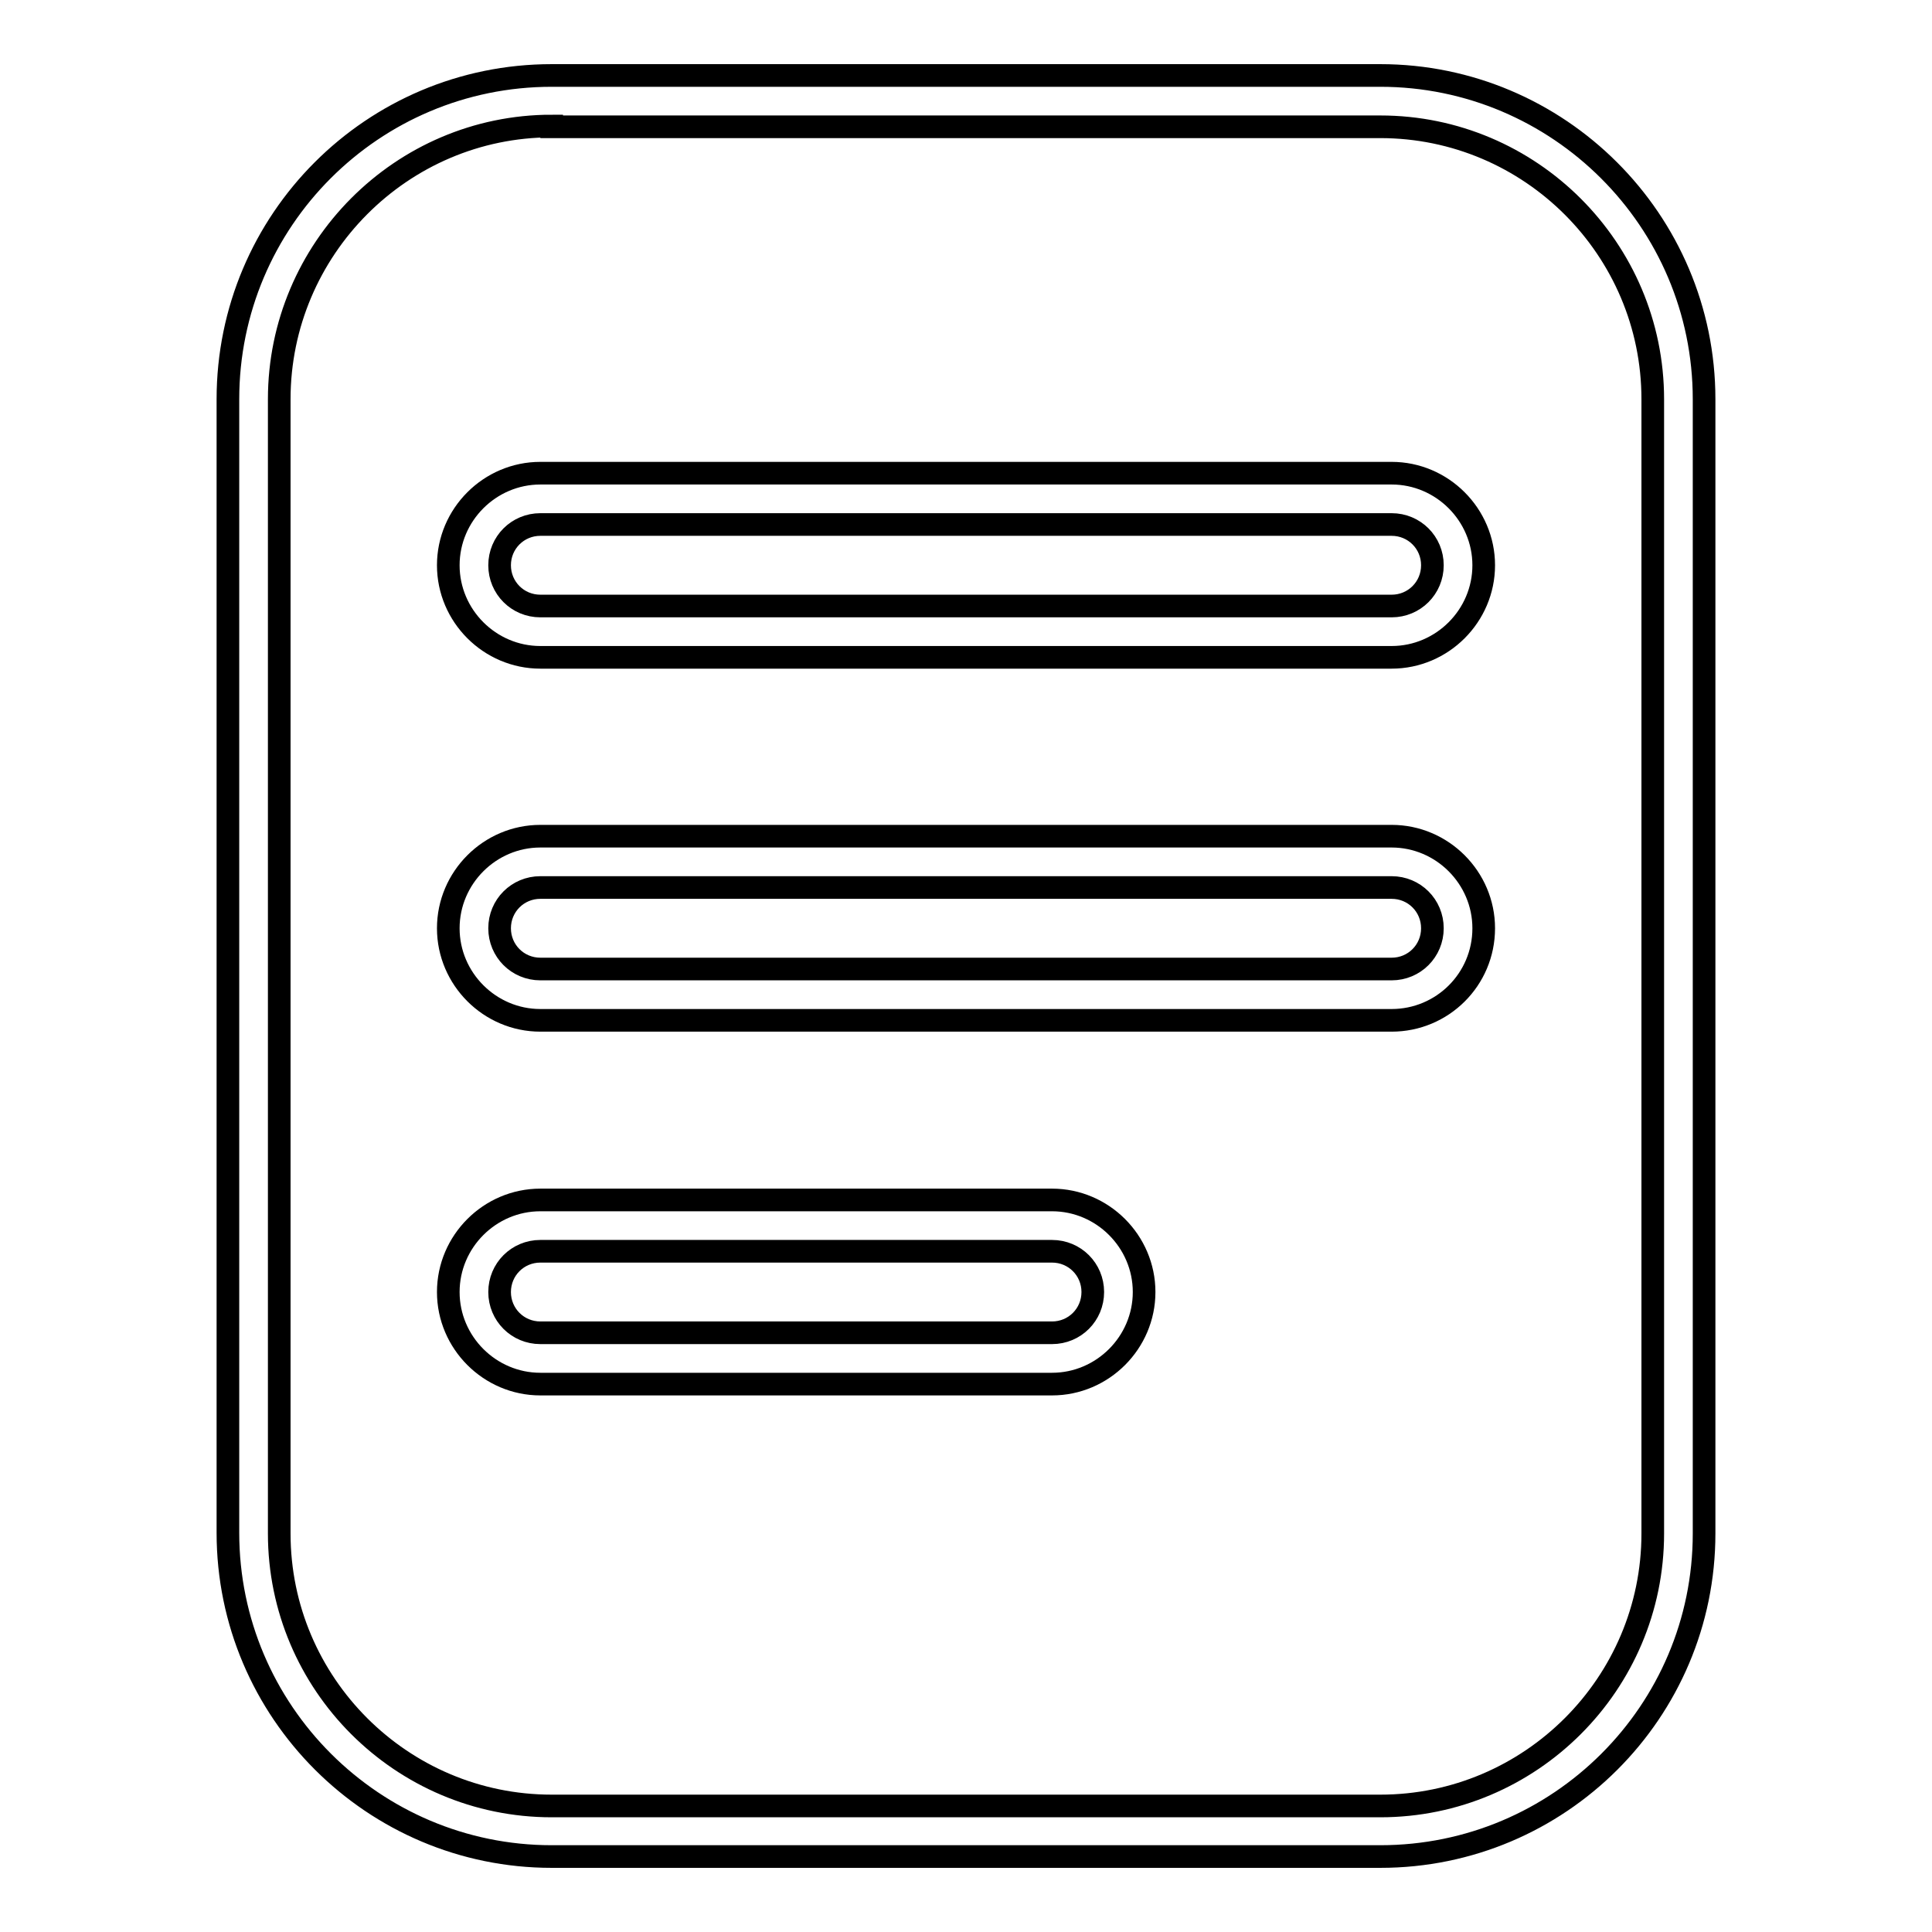
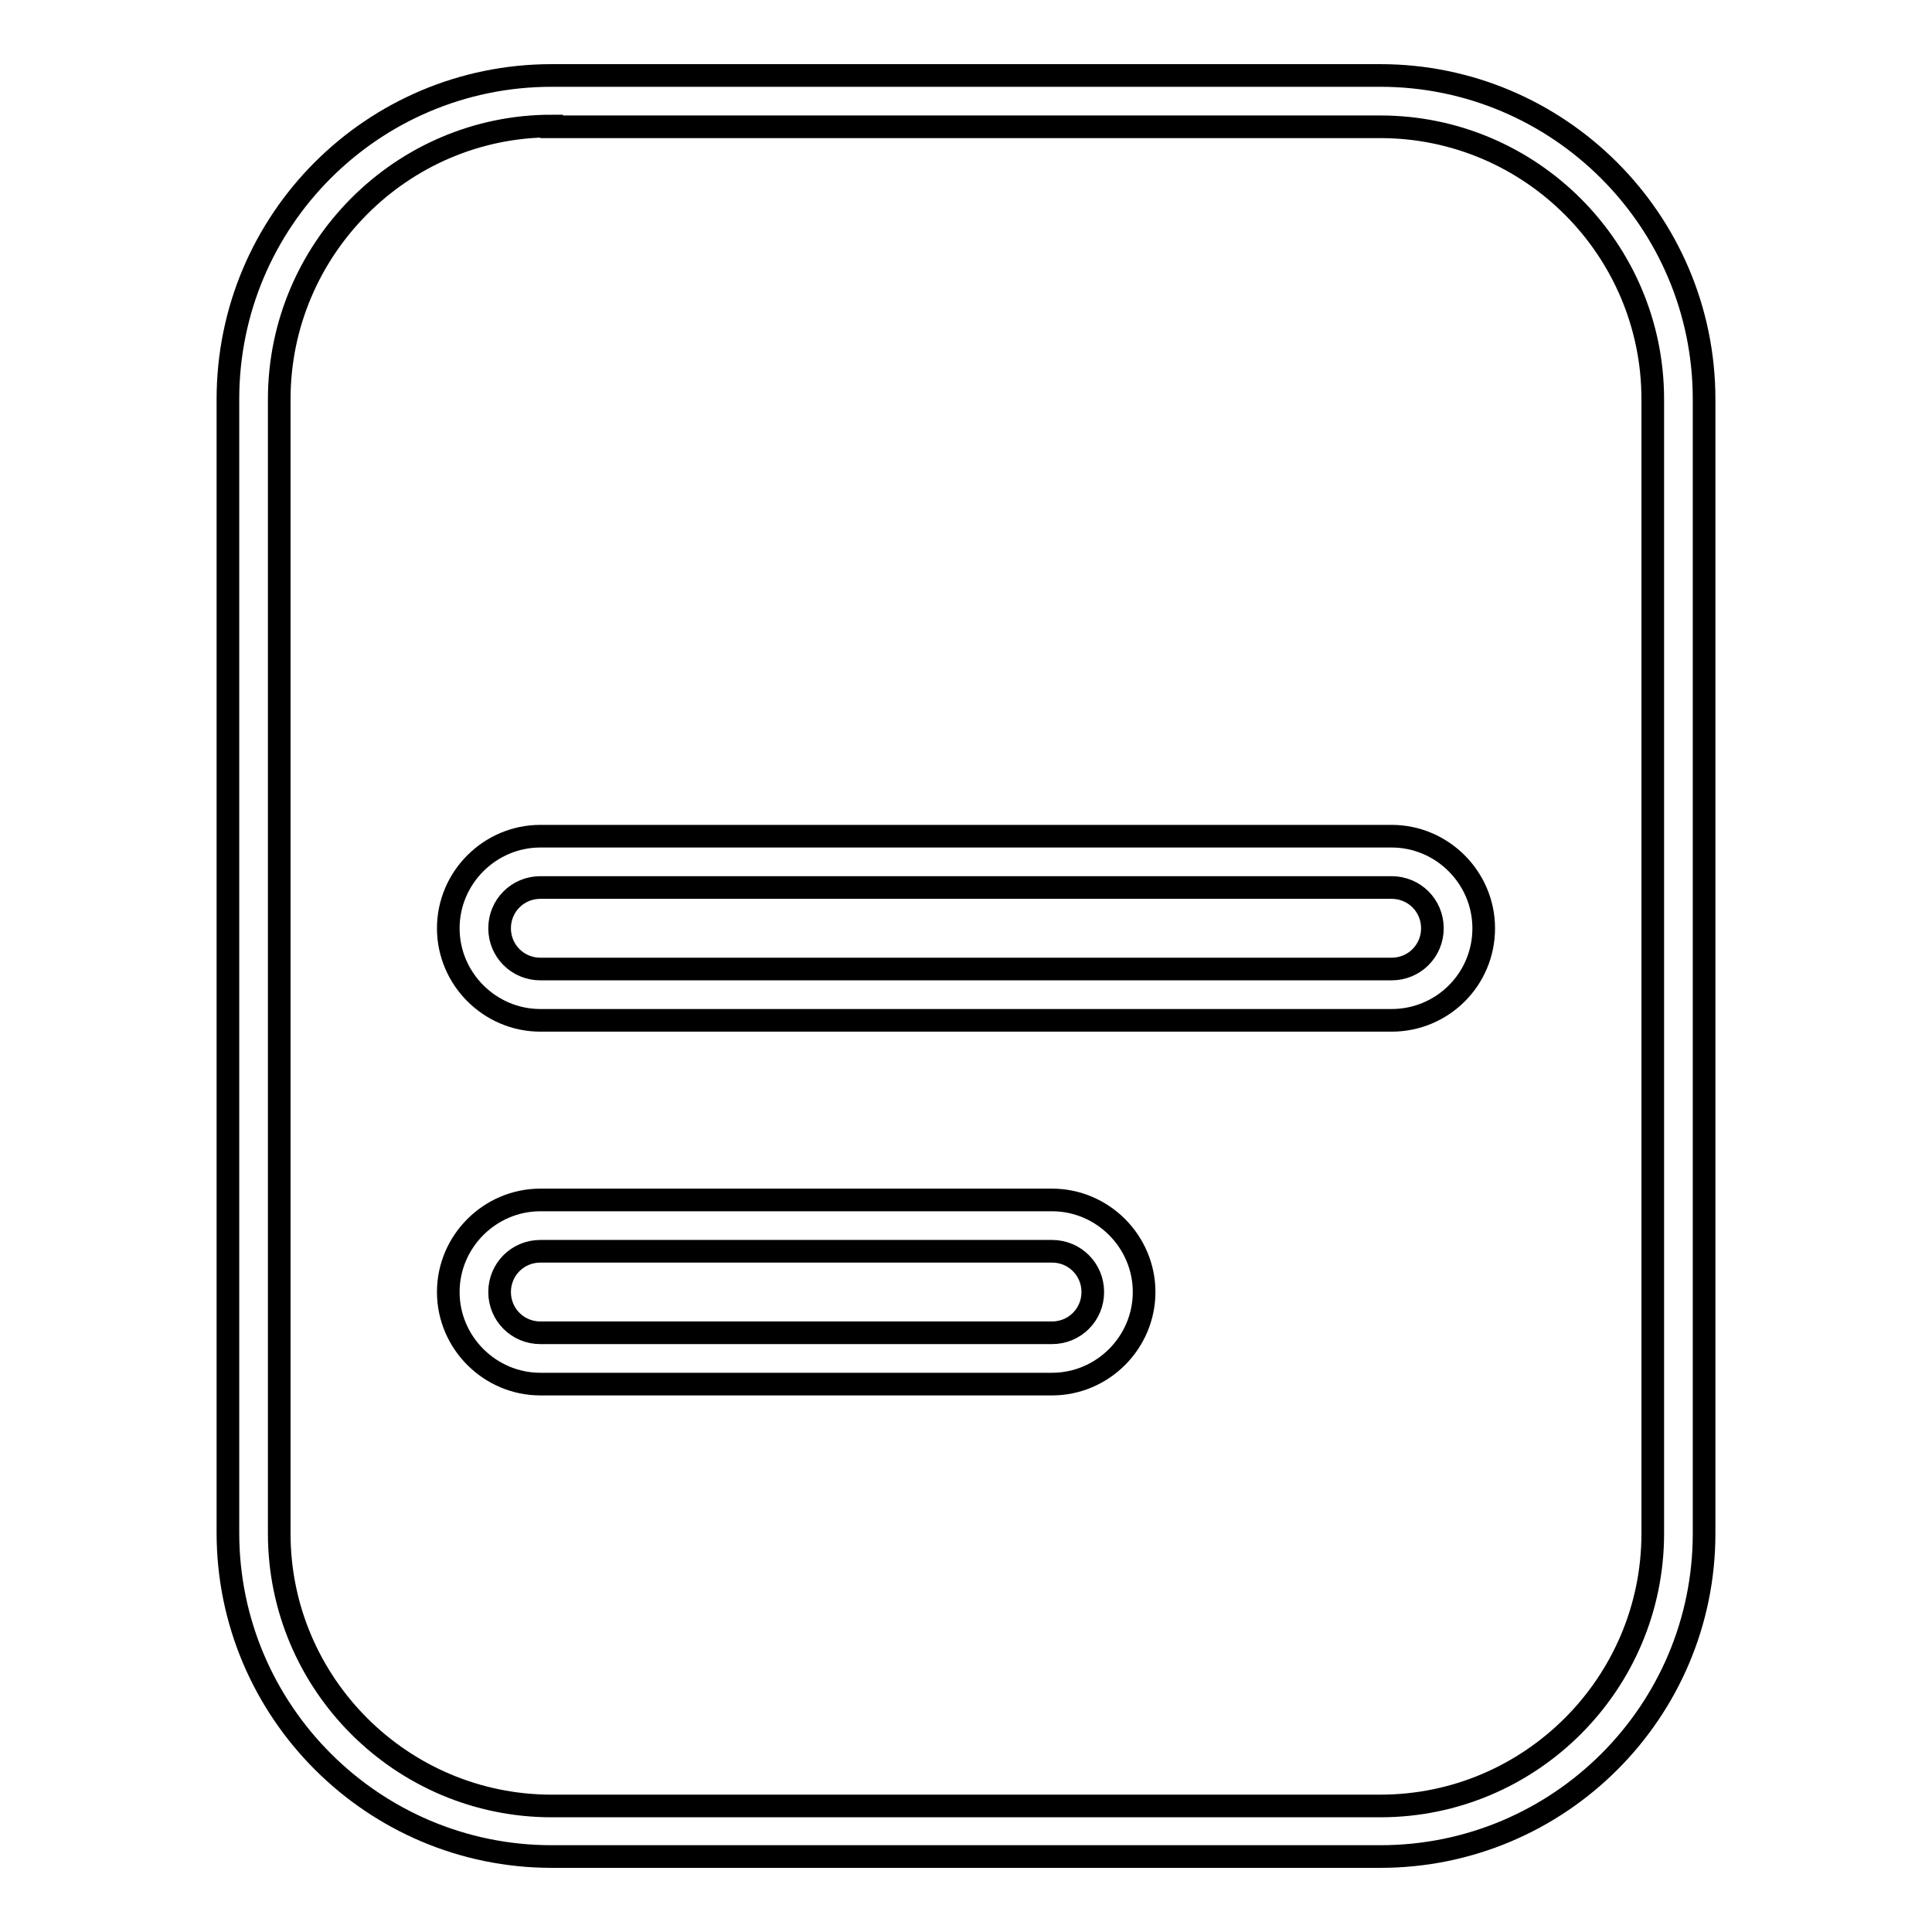
<svg xmlns="http://www.w3.org/2000/svg" version="1.1" x="0px" y="0px" viewBox="0 0 256 256" enable-background="new 0 0 256 256" xml:space="preserve">
  <g>
    <g>
-       <path stroke-width="3" fill-opacity="0" stroke="#000000" d="M184.4,87.1H71.6c-6.7,0-12.2-5.5-12.2-12.2c0-6.7,5.5-12.2,12.2-12.2h112.8c6.7,0,12.2,5.5,12.2,12.2C196.6,81.6,191.1,87.1,184.4,87.1z M71.6,69.5c-3,0-5.4,2.4-5.4,5.4s2.4,5.4,5.4,5.4h112.8c3,0,5.4-2.4,5.4-5.4s-2.4-5.4-5.4-5.4H71.6z" />
      <path stroke-width="3" fill-opacity="0" stroke="#000000" d="M184.4,135.2H71.6c-6.7,0-12.2-5.5-12.2-12.2c0-6.7,5.5-12.2,12.2-12.2h112.8c6.7,0,12.2,5.5,12.2,12.2C196.6,129.8,191.1,135.2,184.4,135.2z M71.6,117.6c-3,0-5.4,2.4-5.4,5.4s2.4,5.4,5.4,5.4h112.8c3,0,5.4-2.4,5.4-5.4s-2.4-5.4-5.4-5.4H71.6z" />
      <path stroke-width="3" fill-opacity="0" stroke="#000000" d="M139.4,183.4H71.6c-6.7,0-12.2-5.5-12.2-12.2c0-6.7,5.5-12.2,12.2-12.2h67.8c6.7,0,12.2,5.5,12.2,12.2C151.6,177.9,146.1,183.4,139.4,183.4z M71.6,165.8c-3,0-5.4,2.4-5.4,5.4s2.4,5.4,5.4,5.4h67.8c3,0,5.4-2.4,5.4-5.4s-2.4-5.4-5.4-5.4H71.6z" />
      <path stroke-width="3" fill-opacity="0" stroke="#000000" d="M182.9,246H73.1c-23.6,0-42.9-19.2-42.9-42.9V52.9C30.2,29.2,49.4,10,73.1,10h109.8c23.6,0,42.9,19.2,42.9,42.9v150.3C225.8,226.8,206.6,246,182.9,246z M73.1,16.7C53.2,16.7,37,33,37,52.9v150.3c0,19.9,16.2,36.1,36.1,36.1h109.8c19.9,0,36.1-16.2,36.1-36.1V52.9c0-19.9-16.2-36.1-36.1-36.1H73.1z" />
    </g>
  </g>
</svg>